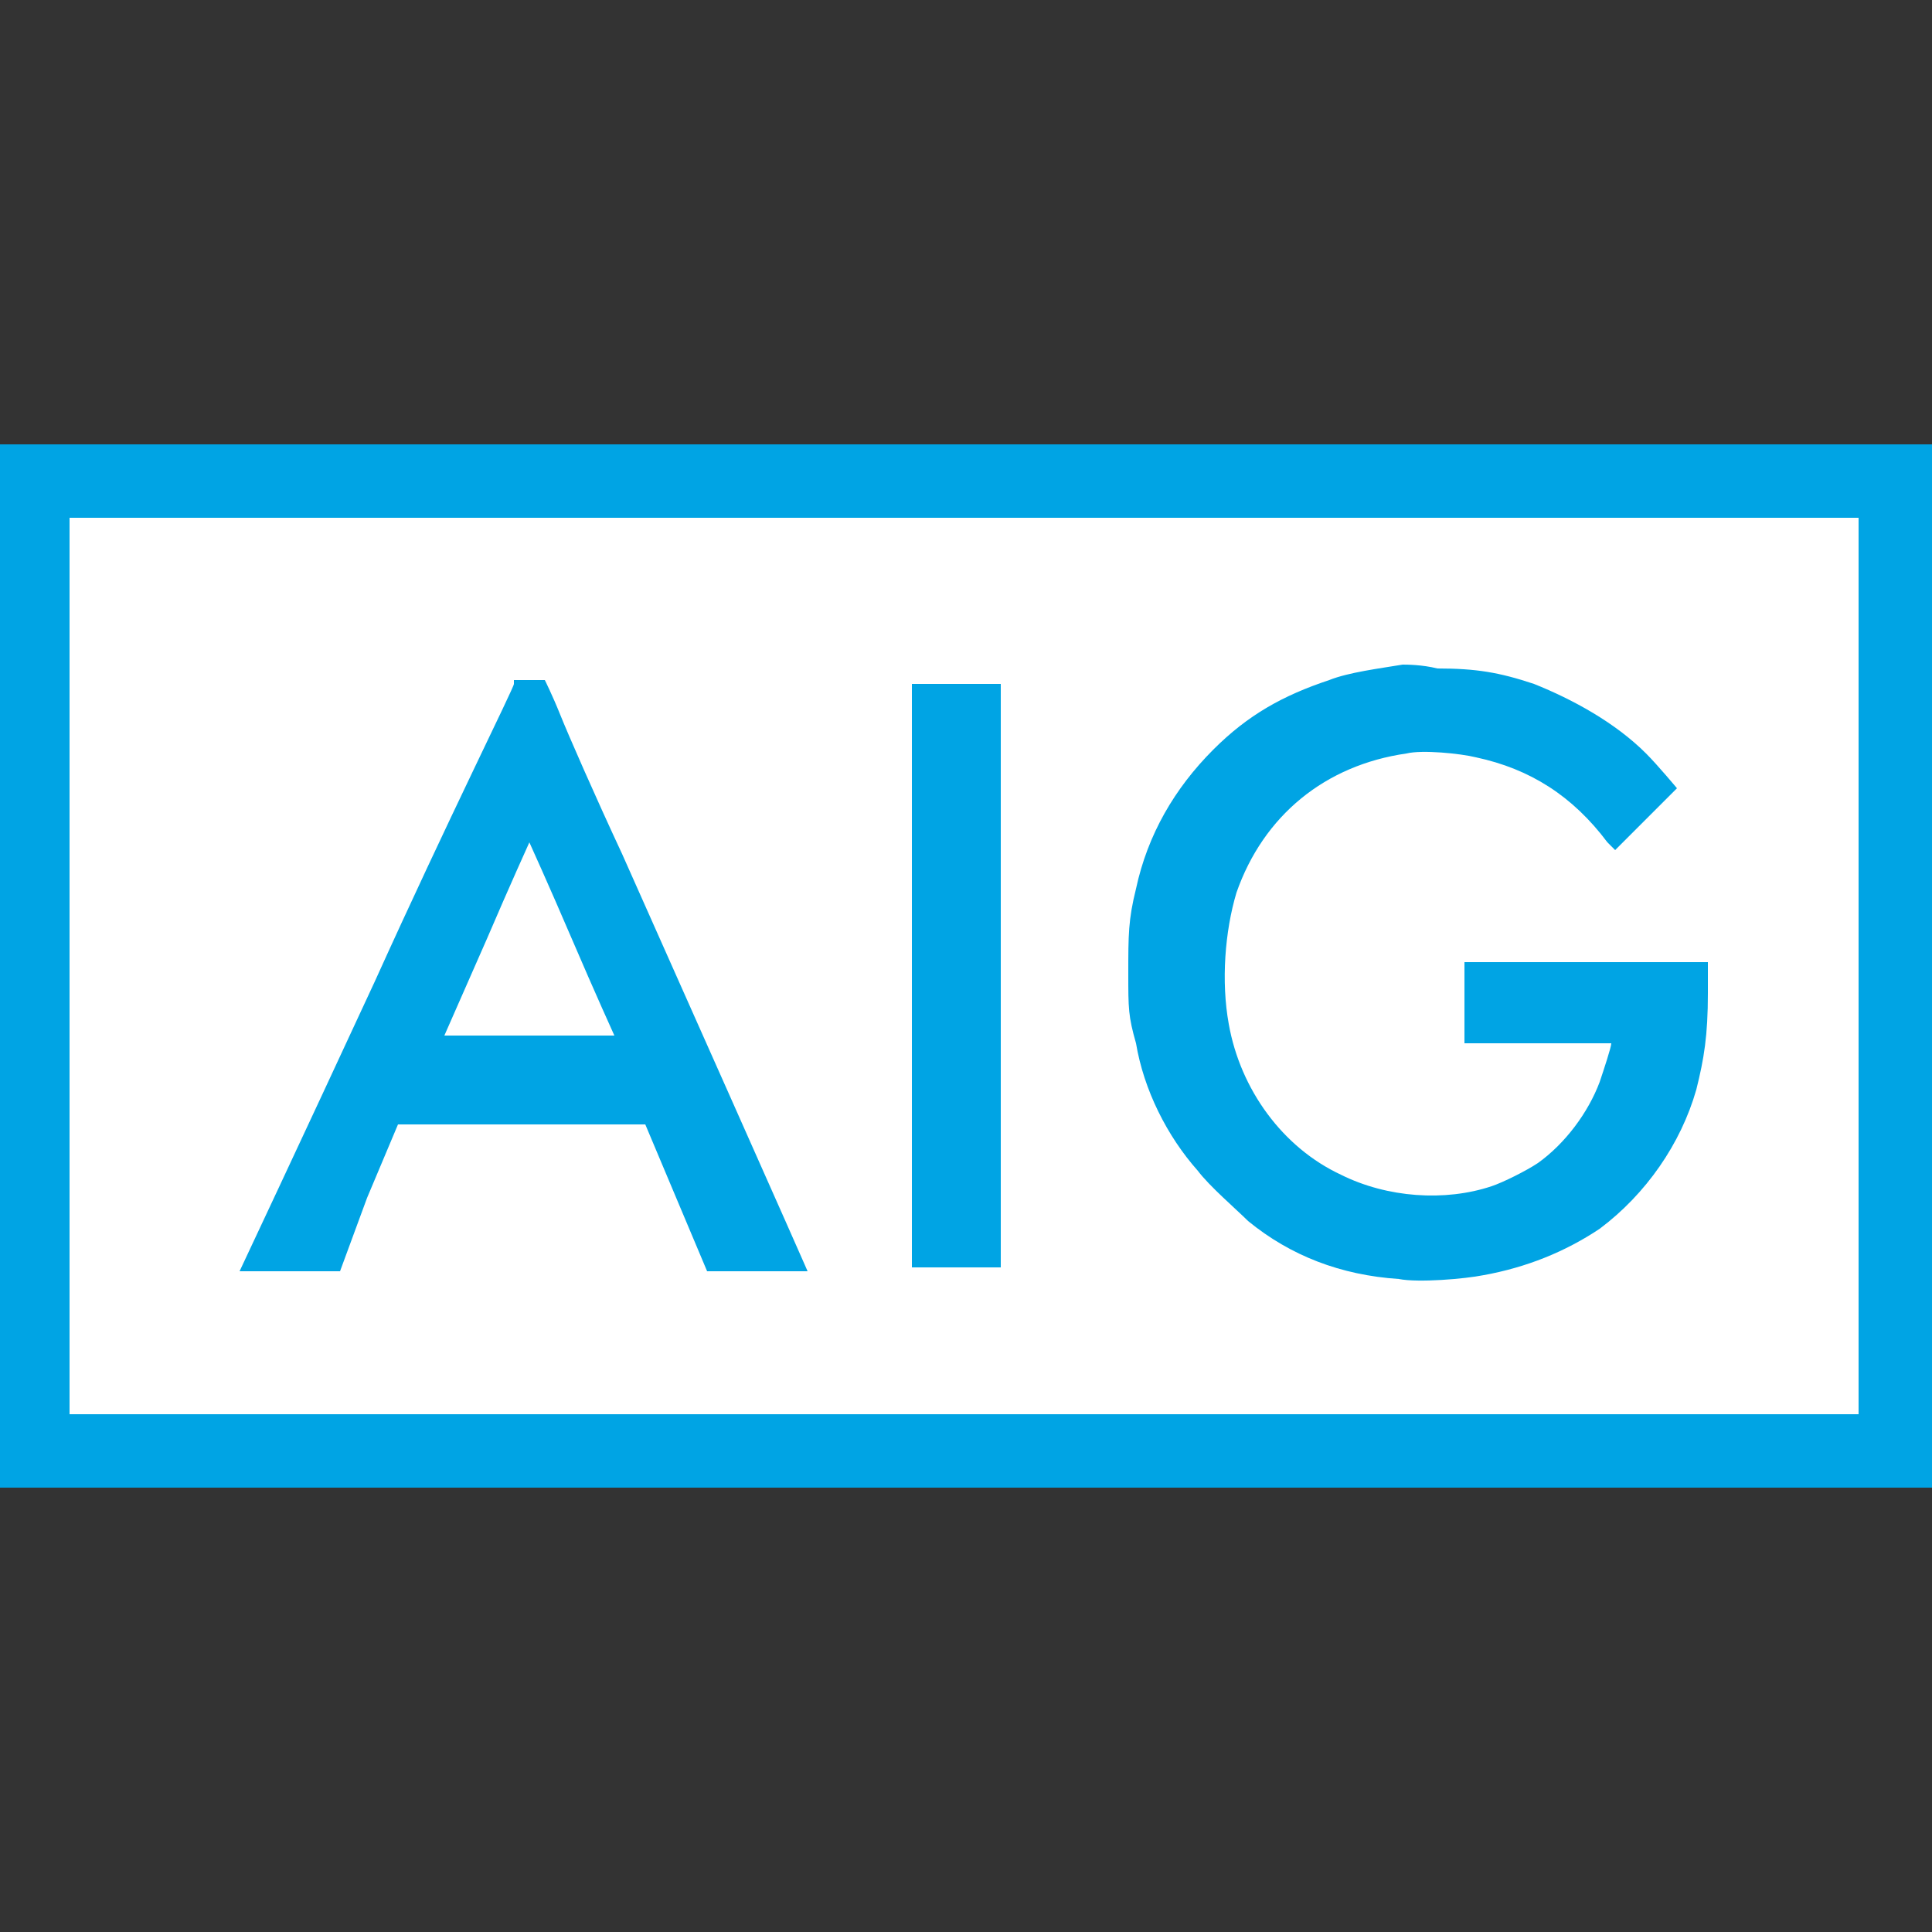
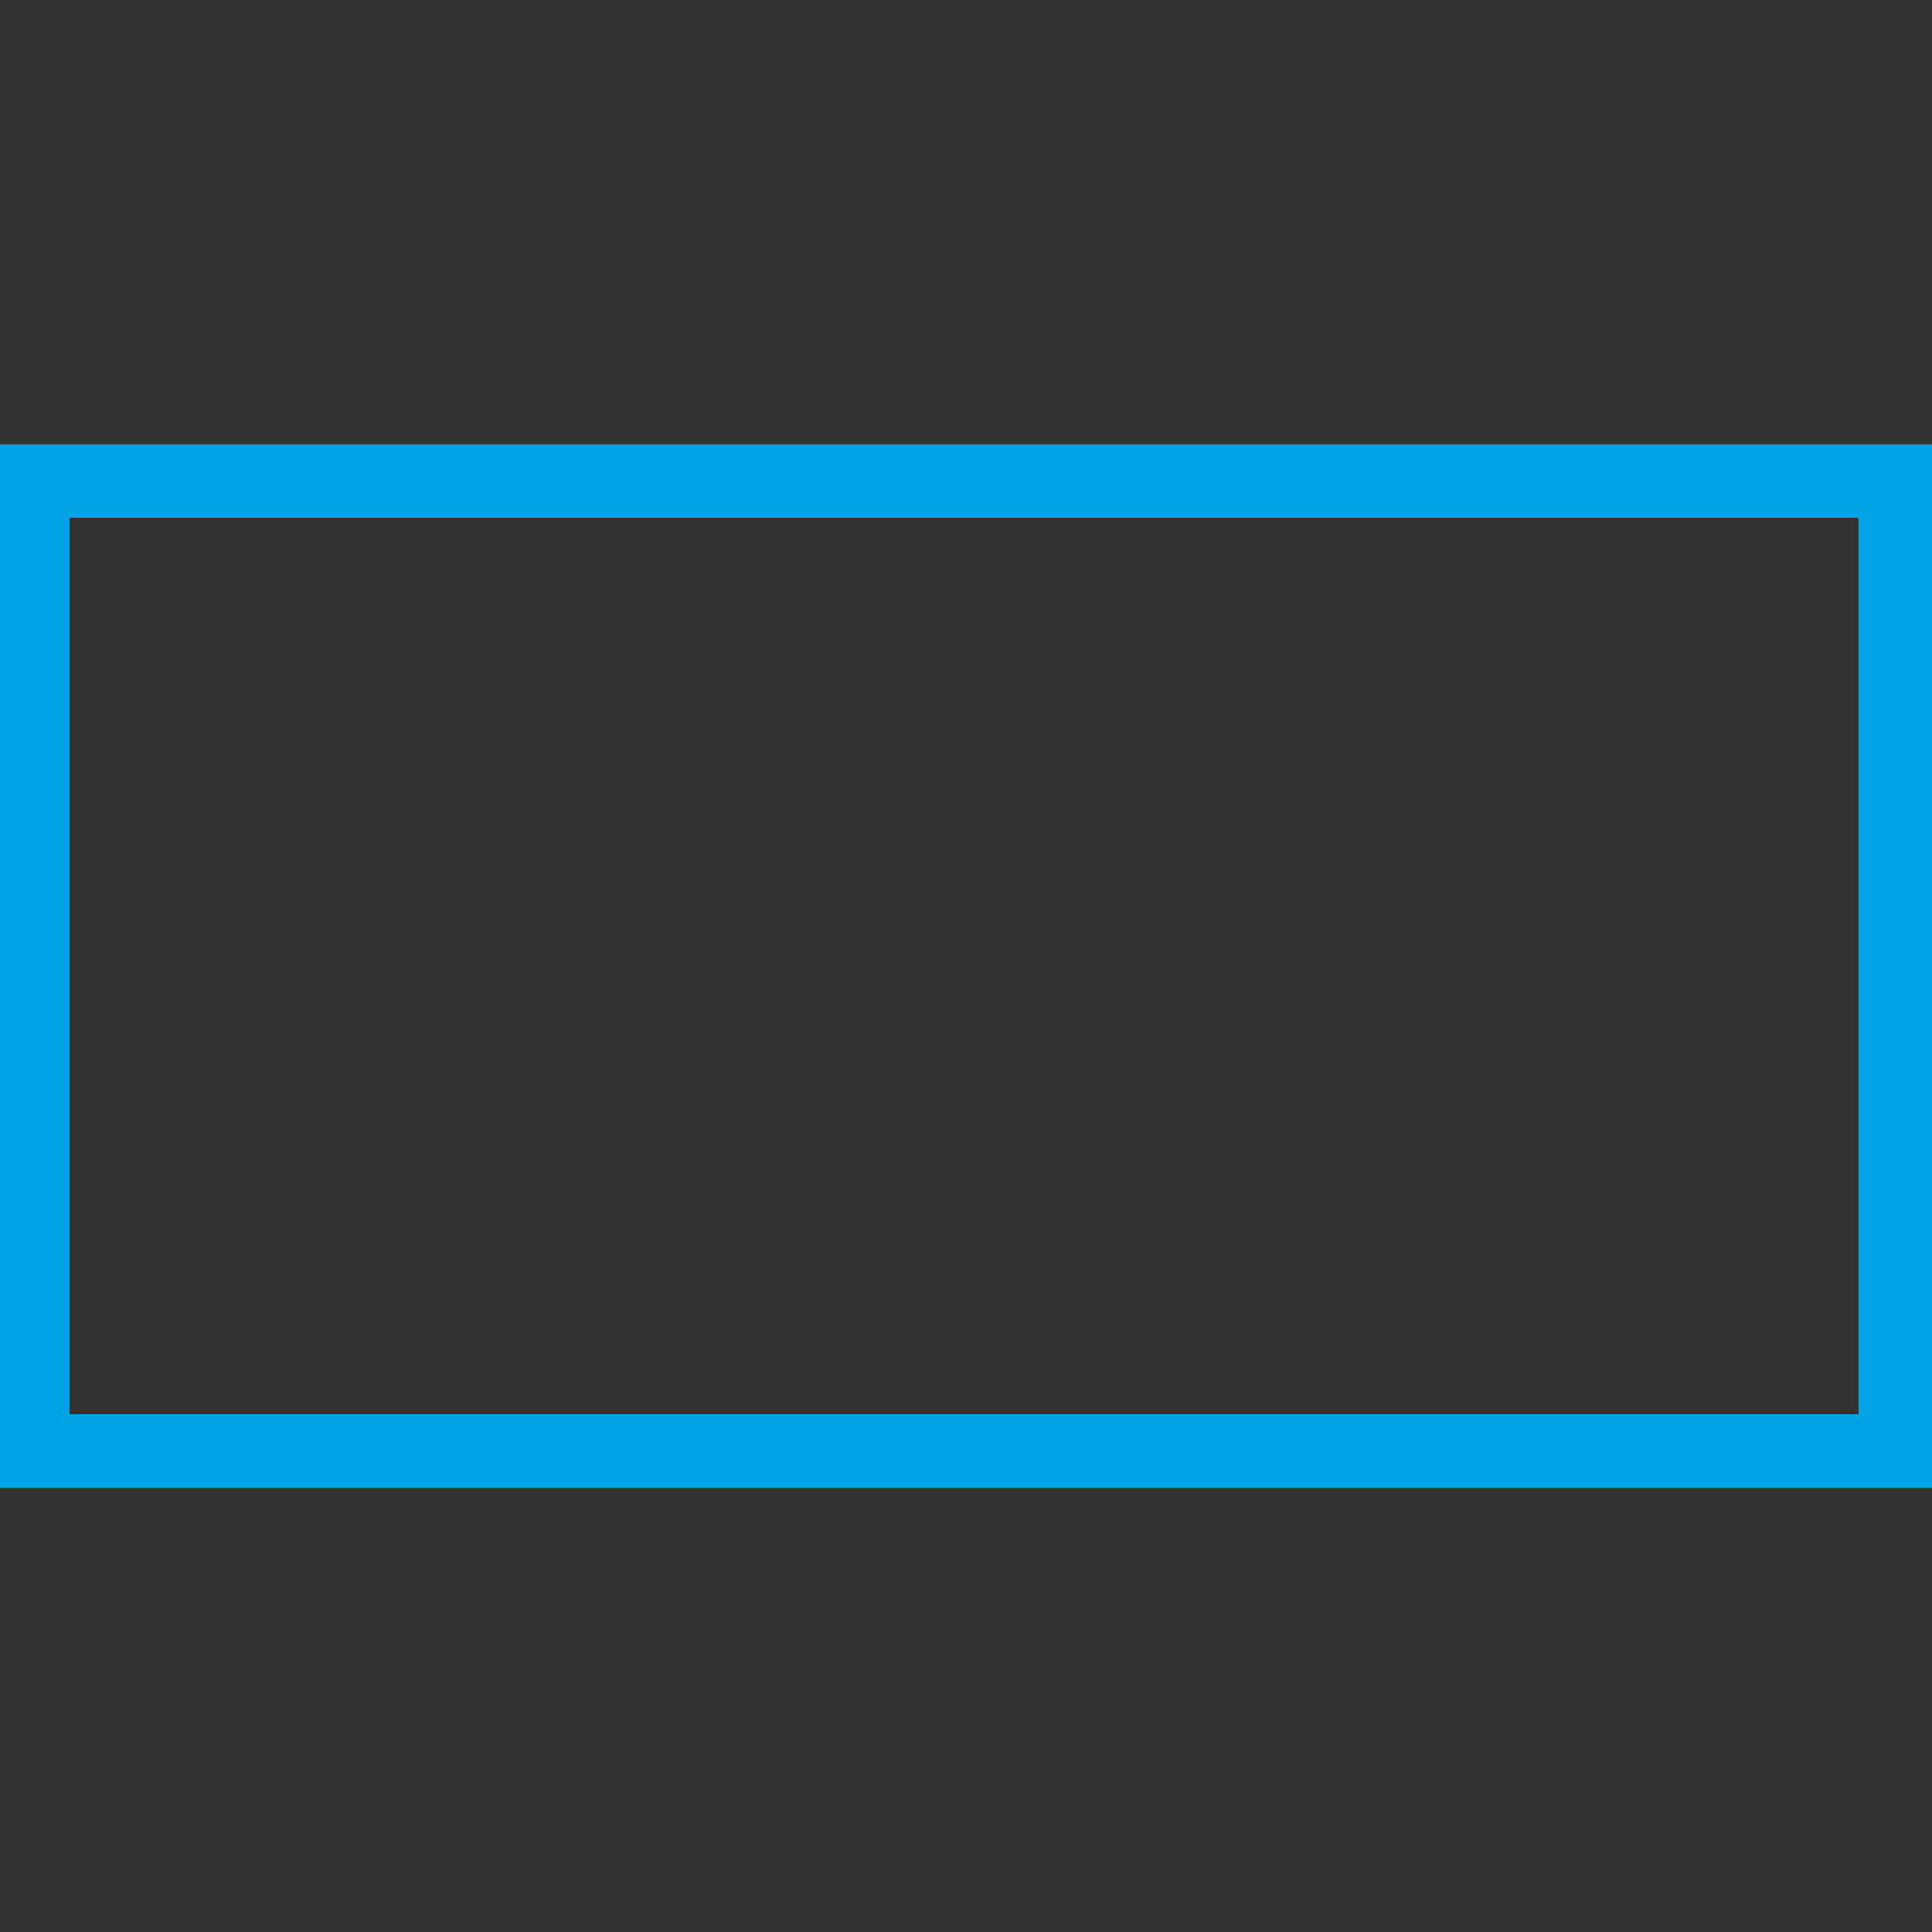
<svg xmlns="http://www.w3.org/2000/svg" version="1.0" id="Layer_1" x="0" y="0" viewBox="0 0 50 50" style="enable-background:new 0 0 50 50" xml:space="preserve">
  <rect x="0" y="0" width="50" height="50" fill="#333333" stroke="none" />
  <style>.st1{fill:#00a4e4}</style>
  <switch>
    <g>
-       <path d="M.8 12.2h48.5v25.6H.8V12.2z" style="fill:#fff;stroke:#1ca3db;stroke-width:7.520834e-02;stroke-miterlimit:41.667" />
      <path class="st1" d="M0 25v13.5h50v-27H0V25zm48.1 0v11.6H1.8V13.4h46.3V25z" />
-       <path class="st1" d="M36.3 17.2c-.6.1-1.4.2-1.9.4-1.2.4-2.1.9-3 1.8-1 1-1.7 2.2-2 3.6-.2.8-.2 1.2-.2 2.2 0 .9 0 1.1.2 1.8.2 1.2.8 2.4 1.6 3.3.3.4 1 1 1.3 1.3 1.1.9 2.4 1.4 3.9 1.5.5.1 1.7 0 2.2-.1 1.1-.2 2.1-.6 3-1.2 1.2-.9 2.1-2.2 2.5-3.6.2-.8.3-1.4.3-2.5v-.8h-6.3V27h3.8c0 .1-.2.7-.3 1-.3.8-.9 1.6-1.6 2.1-.3.2-.9.5-1.2.6-1.2.4-2.7.3-3.9-.3-1.5-.7-2.6-2.2-2.9-3.9-.2-1.1-.1-2.4.2-3.4.7-2 2.3-3.3 4.4-3.6.4-.1 1.4 0 1.8.1 1.4.3 2.5 1 3.4 2.2l.2.2.2-.2.8-.8.6-.6s-.5-.6-.8-.9c-.8-.8-1.9-1.4-2.9-1.8-.9-.3-1.5-.4-2.5-.4-.4-.1-.8-.1-.9-.1zm-23 .5c0 .1-1.7 3.5-3.6 7.7-1.9 4.1-3.5 7.5-3.5 7.5h2.6l.7-1.9.8-1.9h6.4l.8 1.9.8 1.9h2.6s.1.2-4.8-10.8c-.7-1.5-1.4-3.1-1.6-3.6-.2-.5-.4-.9-.4-.9h-.8v.1zm1.5 6.6c.6 1.4 1.1 2.5 1.1 2.5h-4.4l1.1-2.5c.6-1.4 1.1-2.5 1.1-2.5s.5 1.1 1.1 2.5zm8.8 1v7.5h2.3V17.7h-2.3v7.6z" />
    </g>
  </switch>
</svg>